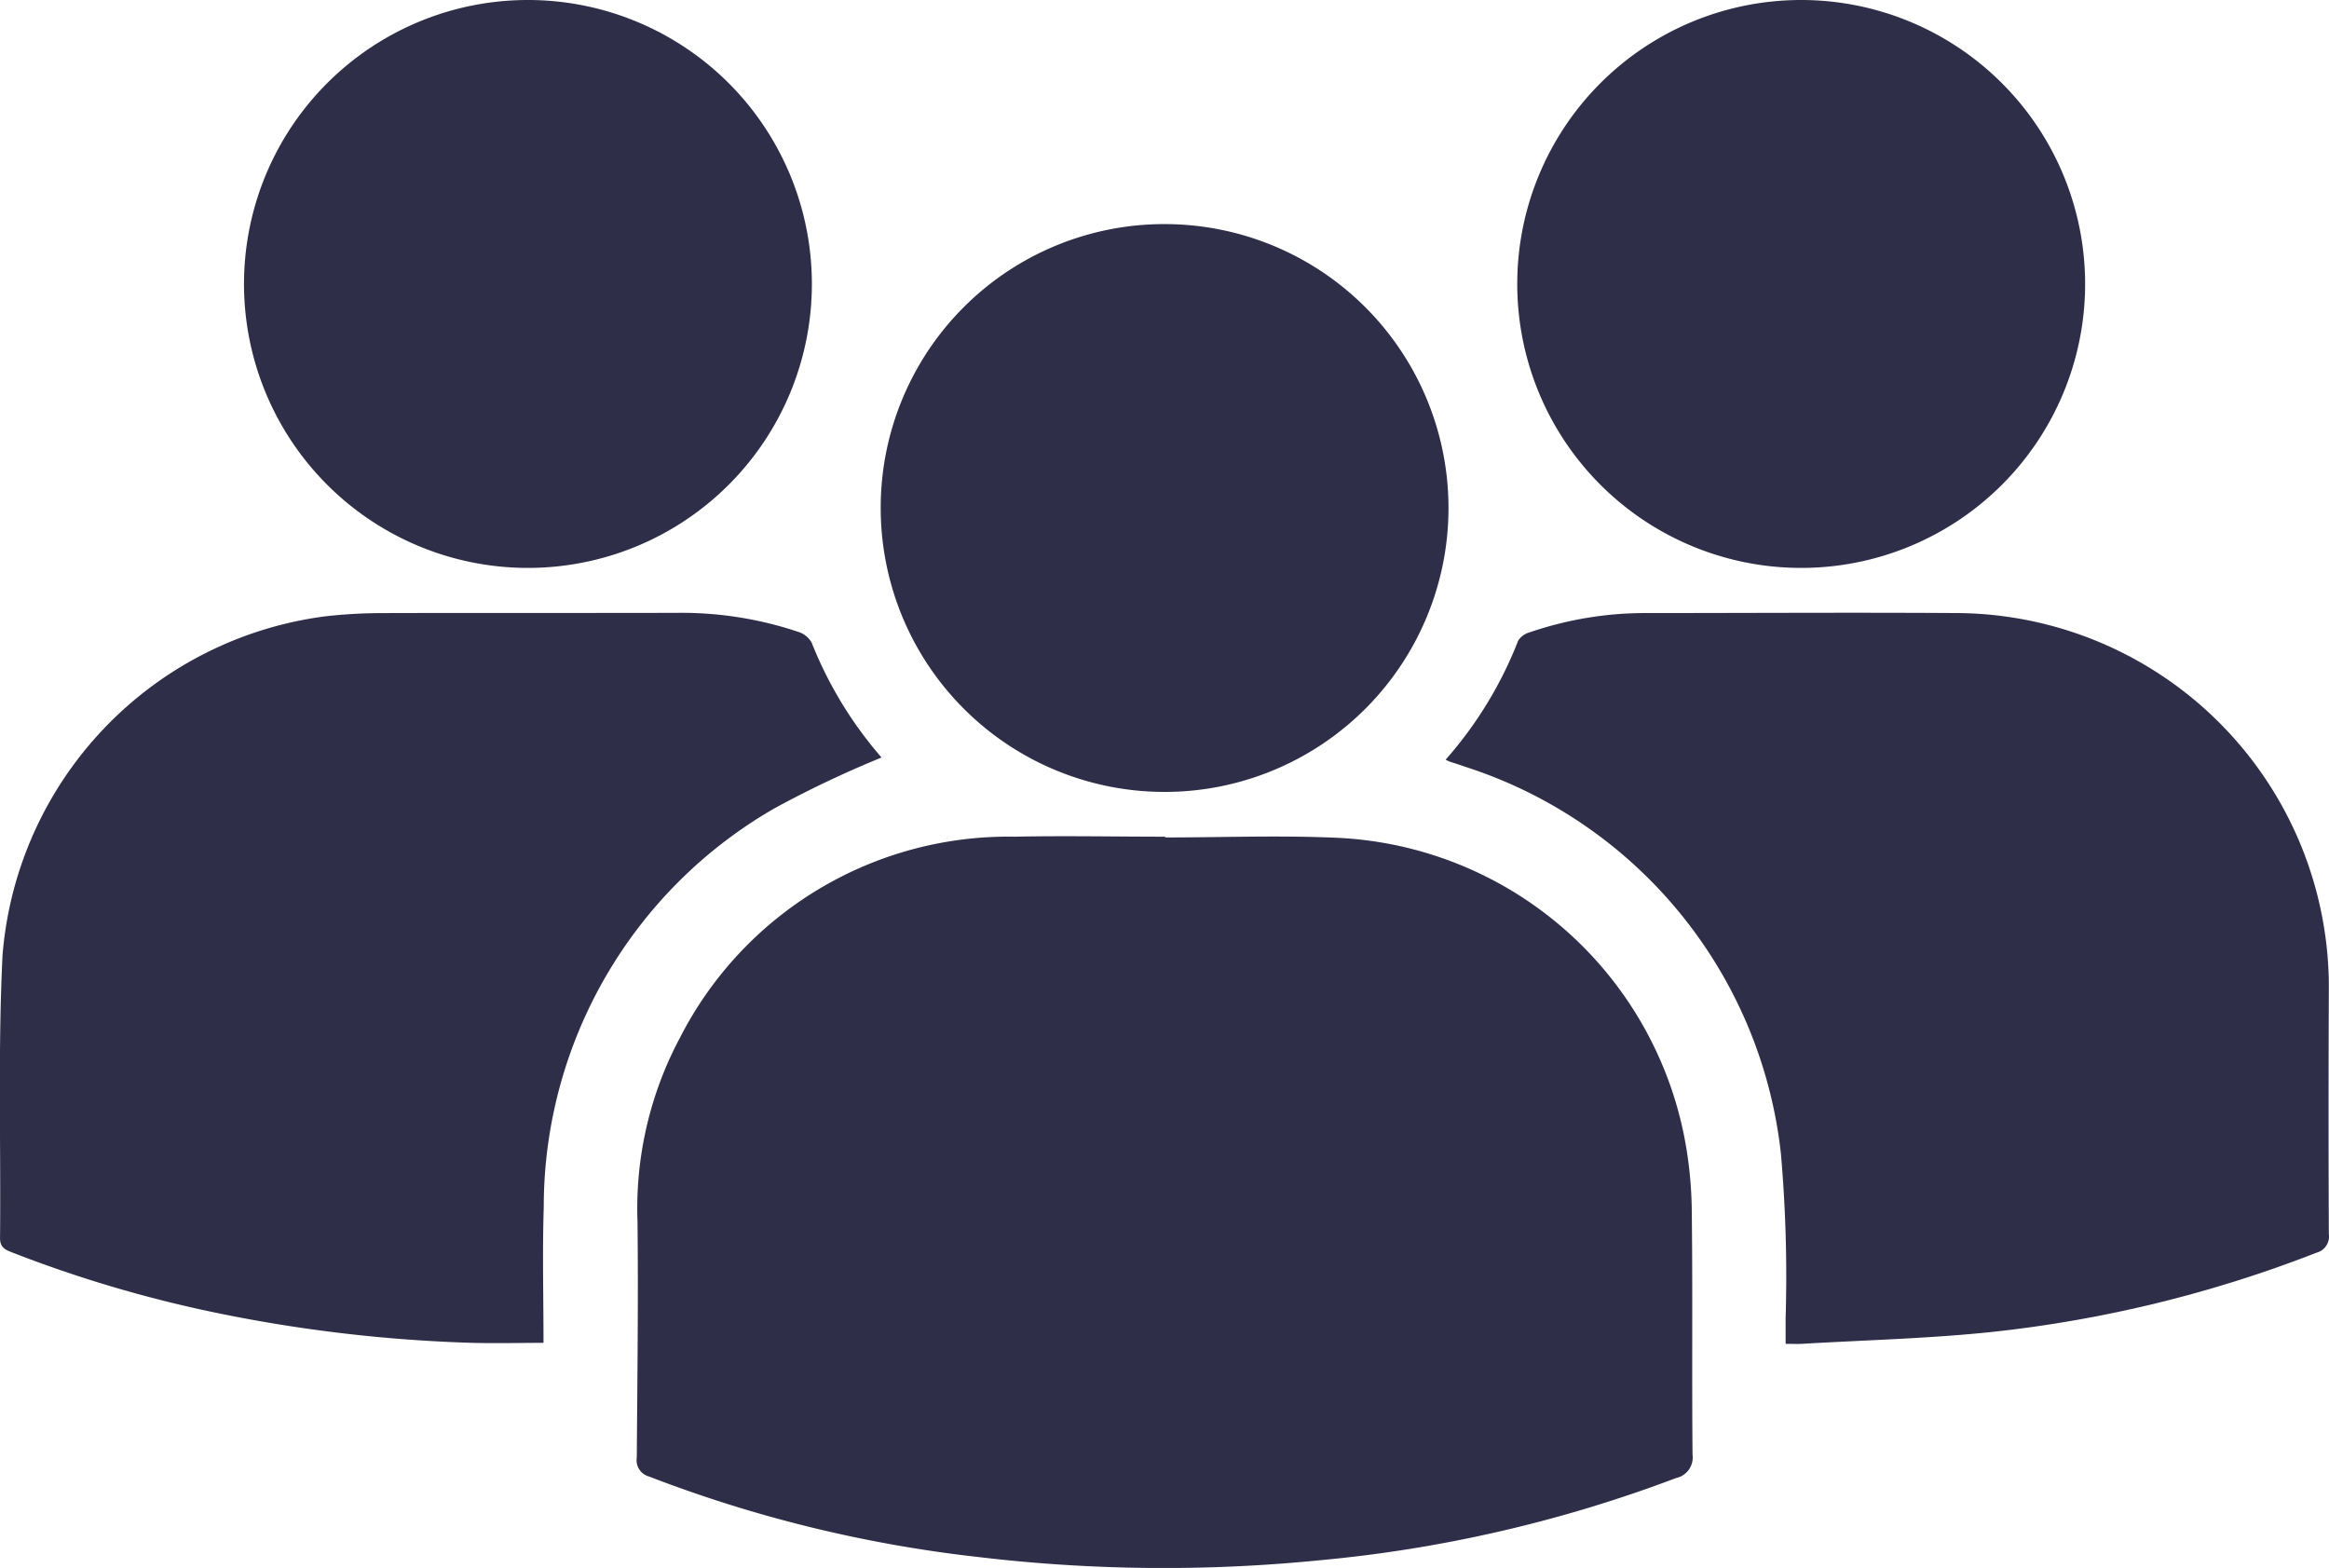
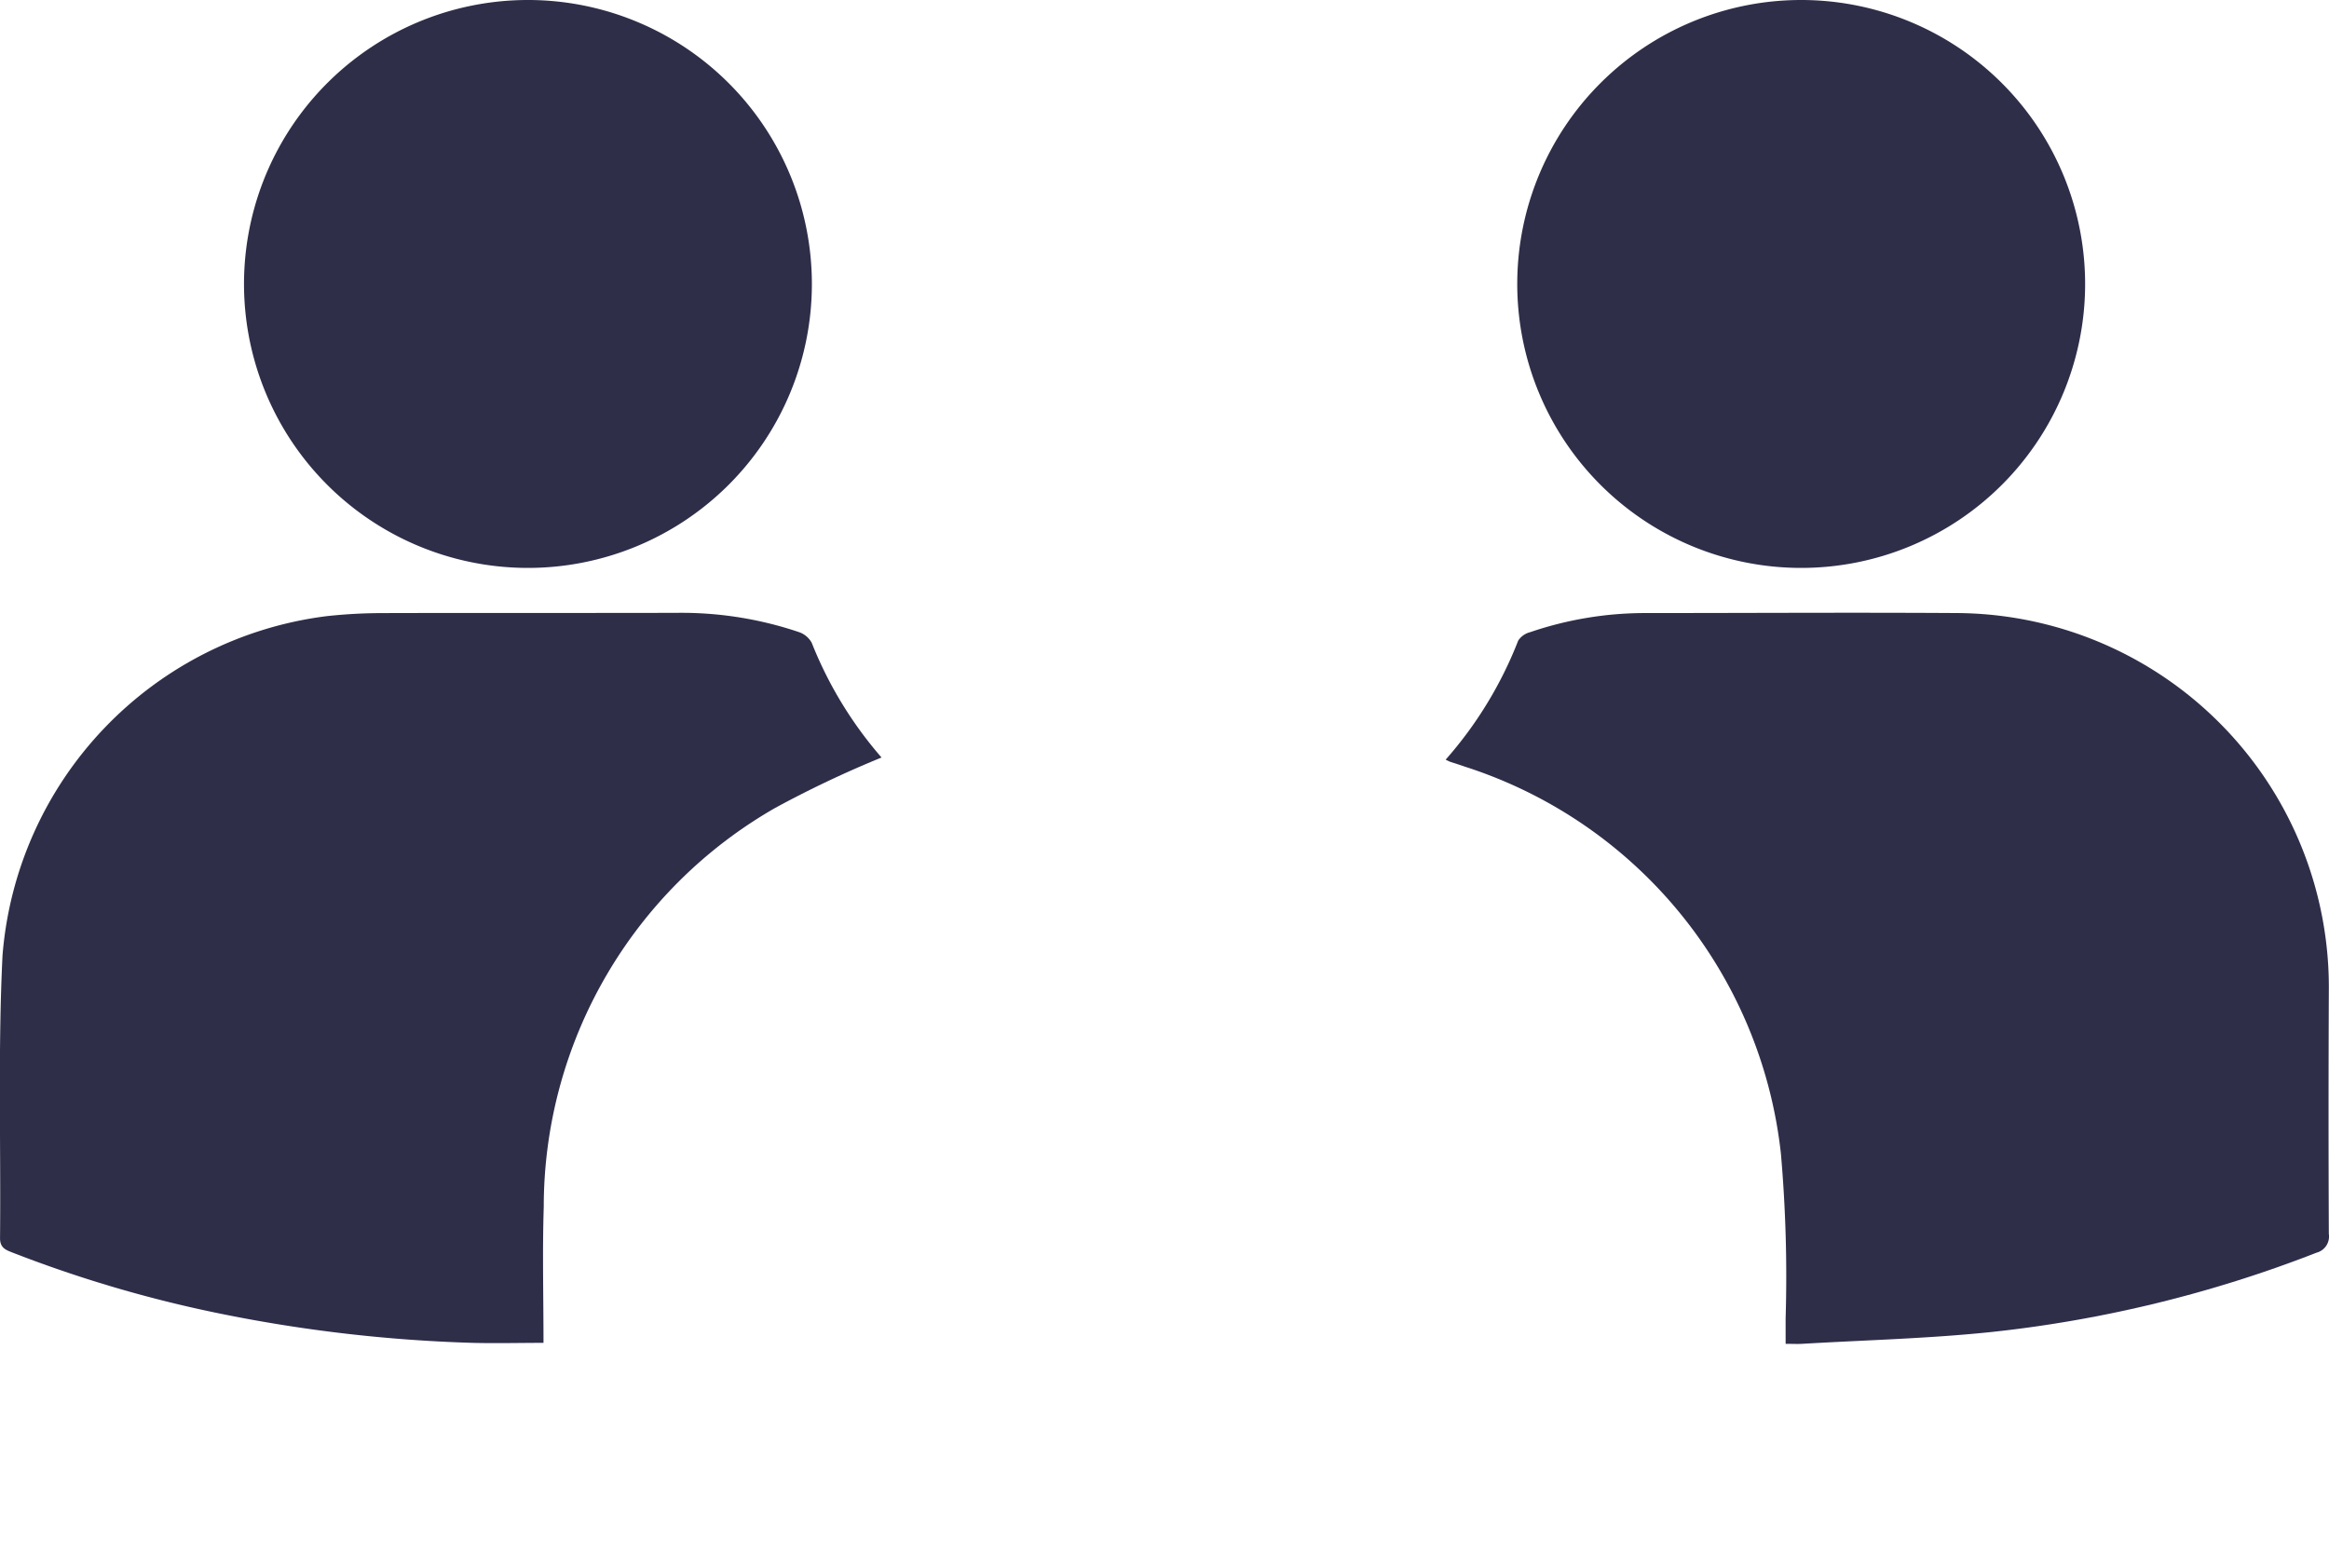
<svg xmlns="http://www.w3.org/2000/svg" width="55.523" height="37.377" viewBox="0 0 55.523 37.377">
  <g id="Group_633" data-name="Group 633" transform="translate(-13496.067 -5118.585)">
-     <path id="Path_2358" data-name="Path 2358" d="M13560.107,5186.151c1.378,0,2.758-.054,4.133.01a8.853,8.853,0,0,1,8.237,7.1,9.752,9.752,0,0,1,.184,1.814c.023,1.93,0,3.861.018,5.792a.5.5,0,0,1-.391.554,32.4,32.4,0,0,1-8.512,1.962,37.435,37.435,0,0,1-8.144-.081,31.568,31.568,0,0,1-7.83-1.917.4.4,0,0,1-.292-.449c.013-1.874.038-3.748.017-5.622a8.652,8.652,0,0,1,1.018-4.4,8.791,8.791,0,0,1,7.973-4.781c1.2-.025,2.394,0,3.59,0Z" transform="translate(-36.262 -47.603)" fill="#2e2e49" />
    <path id="Path_2359" data-name="Path 2359" d="M13517.078,5171.539a25.386,25.386,0,0,0-2.531,1.2,10.964,10.964,0,0,0-5.516,9.51c-.034,1.068-.006,2.14-.006,3.241-.582,0-1.14.015-1.7,0a35.372,35.372,0,0,1-6.14-.724,30.267,30.267,0,0,1-4.824-1.43c-.158-.062-.295-.113-.292-.345.021-2.246-.051-4.5.059-6.735a8.86,8.86,0,0,1,7.727-8.089,12.342,12.342,0,0,1,1.315-.073c2.348-.007,4.7,0,7.043-.006a8.755,8.755,0,0,1,2.893.456.55.55,0,0,1,.313.257,9.491,9.491,0,0,0,1.641,2.708C13517.084,5171.534,13517.092,5171.569,13517.078,5171.539Z" transform="translate(-0.001 -34.894)" fill="#2e2e49" />
-     <path id="Path_2360" data-name="Path 2360" d="M13612.846,5171.58a9.494,9.494,0,0,0,1.73-2.839.483.483,0,0,1,.284-.2,8.494,8.494,0,0,1,2.758-.456c2.472,0,4.944-.016,7.418,0a8.919,8.919,0,0,1,8.865,9.007q-.013,2.9,0,5.792a.4.4,0,0,1-.294.449,30.115,30.115,0,0,1-7.735,1.889c-1.5.158-3.013.194-4.521.283-.121.007-.242,0-.4,0,0-.23,0-.418,0-.607a33.591,33.591,0,0,0-.112-3.922,10.94,10.94,0,0,0-7.543-9.232c-.116-.042-.234-.077-.353-.117A1.038,1.038,0,0,1,13612.846,5171.58Z" transform="translate(-82.315 -34.886)" fill="#2e2e49" />
+     <path id="Path_2360" data-name="Path 2360" d="M13612.846,5171.58a9.494,9.494,0,0,0,1.73-2.839.483.483,0,0,1,.284-.2,8.494,8.494,0,0,1,2.758-.456c2.472,0,4.944-.016,7.418,0a8.919,8.919,0,0,1,8.865,9.007q-.013,2.9,0,5.792a.4.4,0,0,1-.294.449,30.115,30.115,0,0,1-7.735,1.889c-1.5.158-3.013.194-4.521.283-.121.007-.242,0-.4,0,0-.23,0-.418,0-.607a33.591,33.591,0,0,0-.112-3.922,10.94,10.94,0,0,0-7.543-9.232c-.116-.042-.234-.077-.353-.117Z" transform="translate(-82.315 -34.886)" fill="#2e2e49" />
    <path id="Path_2361" data-name="Path 2361" d="M13632.171,5125.375a6.769,6.769,0,1,1-6.774-6.79A6.771,6.771,0,0,1,13632.171,5125.375Z" transform="translate(-86.395)" fill="#2e2e49" />
    <path id="Path_2362" data-name="Path 2362" d="M13522.532,5132.123a6.769,6.769,0,1,1,6.788-6.74A6.769,6.769,0,0,1,13522.532,5132.123Z" transform="translate(-13.898)" fill="#2e2e49" />
-     <path id="Path_2363" data-name="Path 2363" d="M13573.971,5136.685a6.768,6.768,0,1,1-6.762,6.726A6.76,6.76,0,0,1,13573.971,5136.685Z" transform="translate(-50.146 -12.758)" fill="#2e2e49" />
  </g>
</svg>